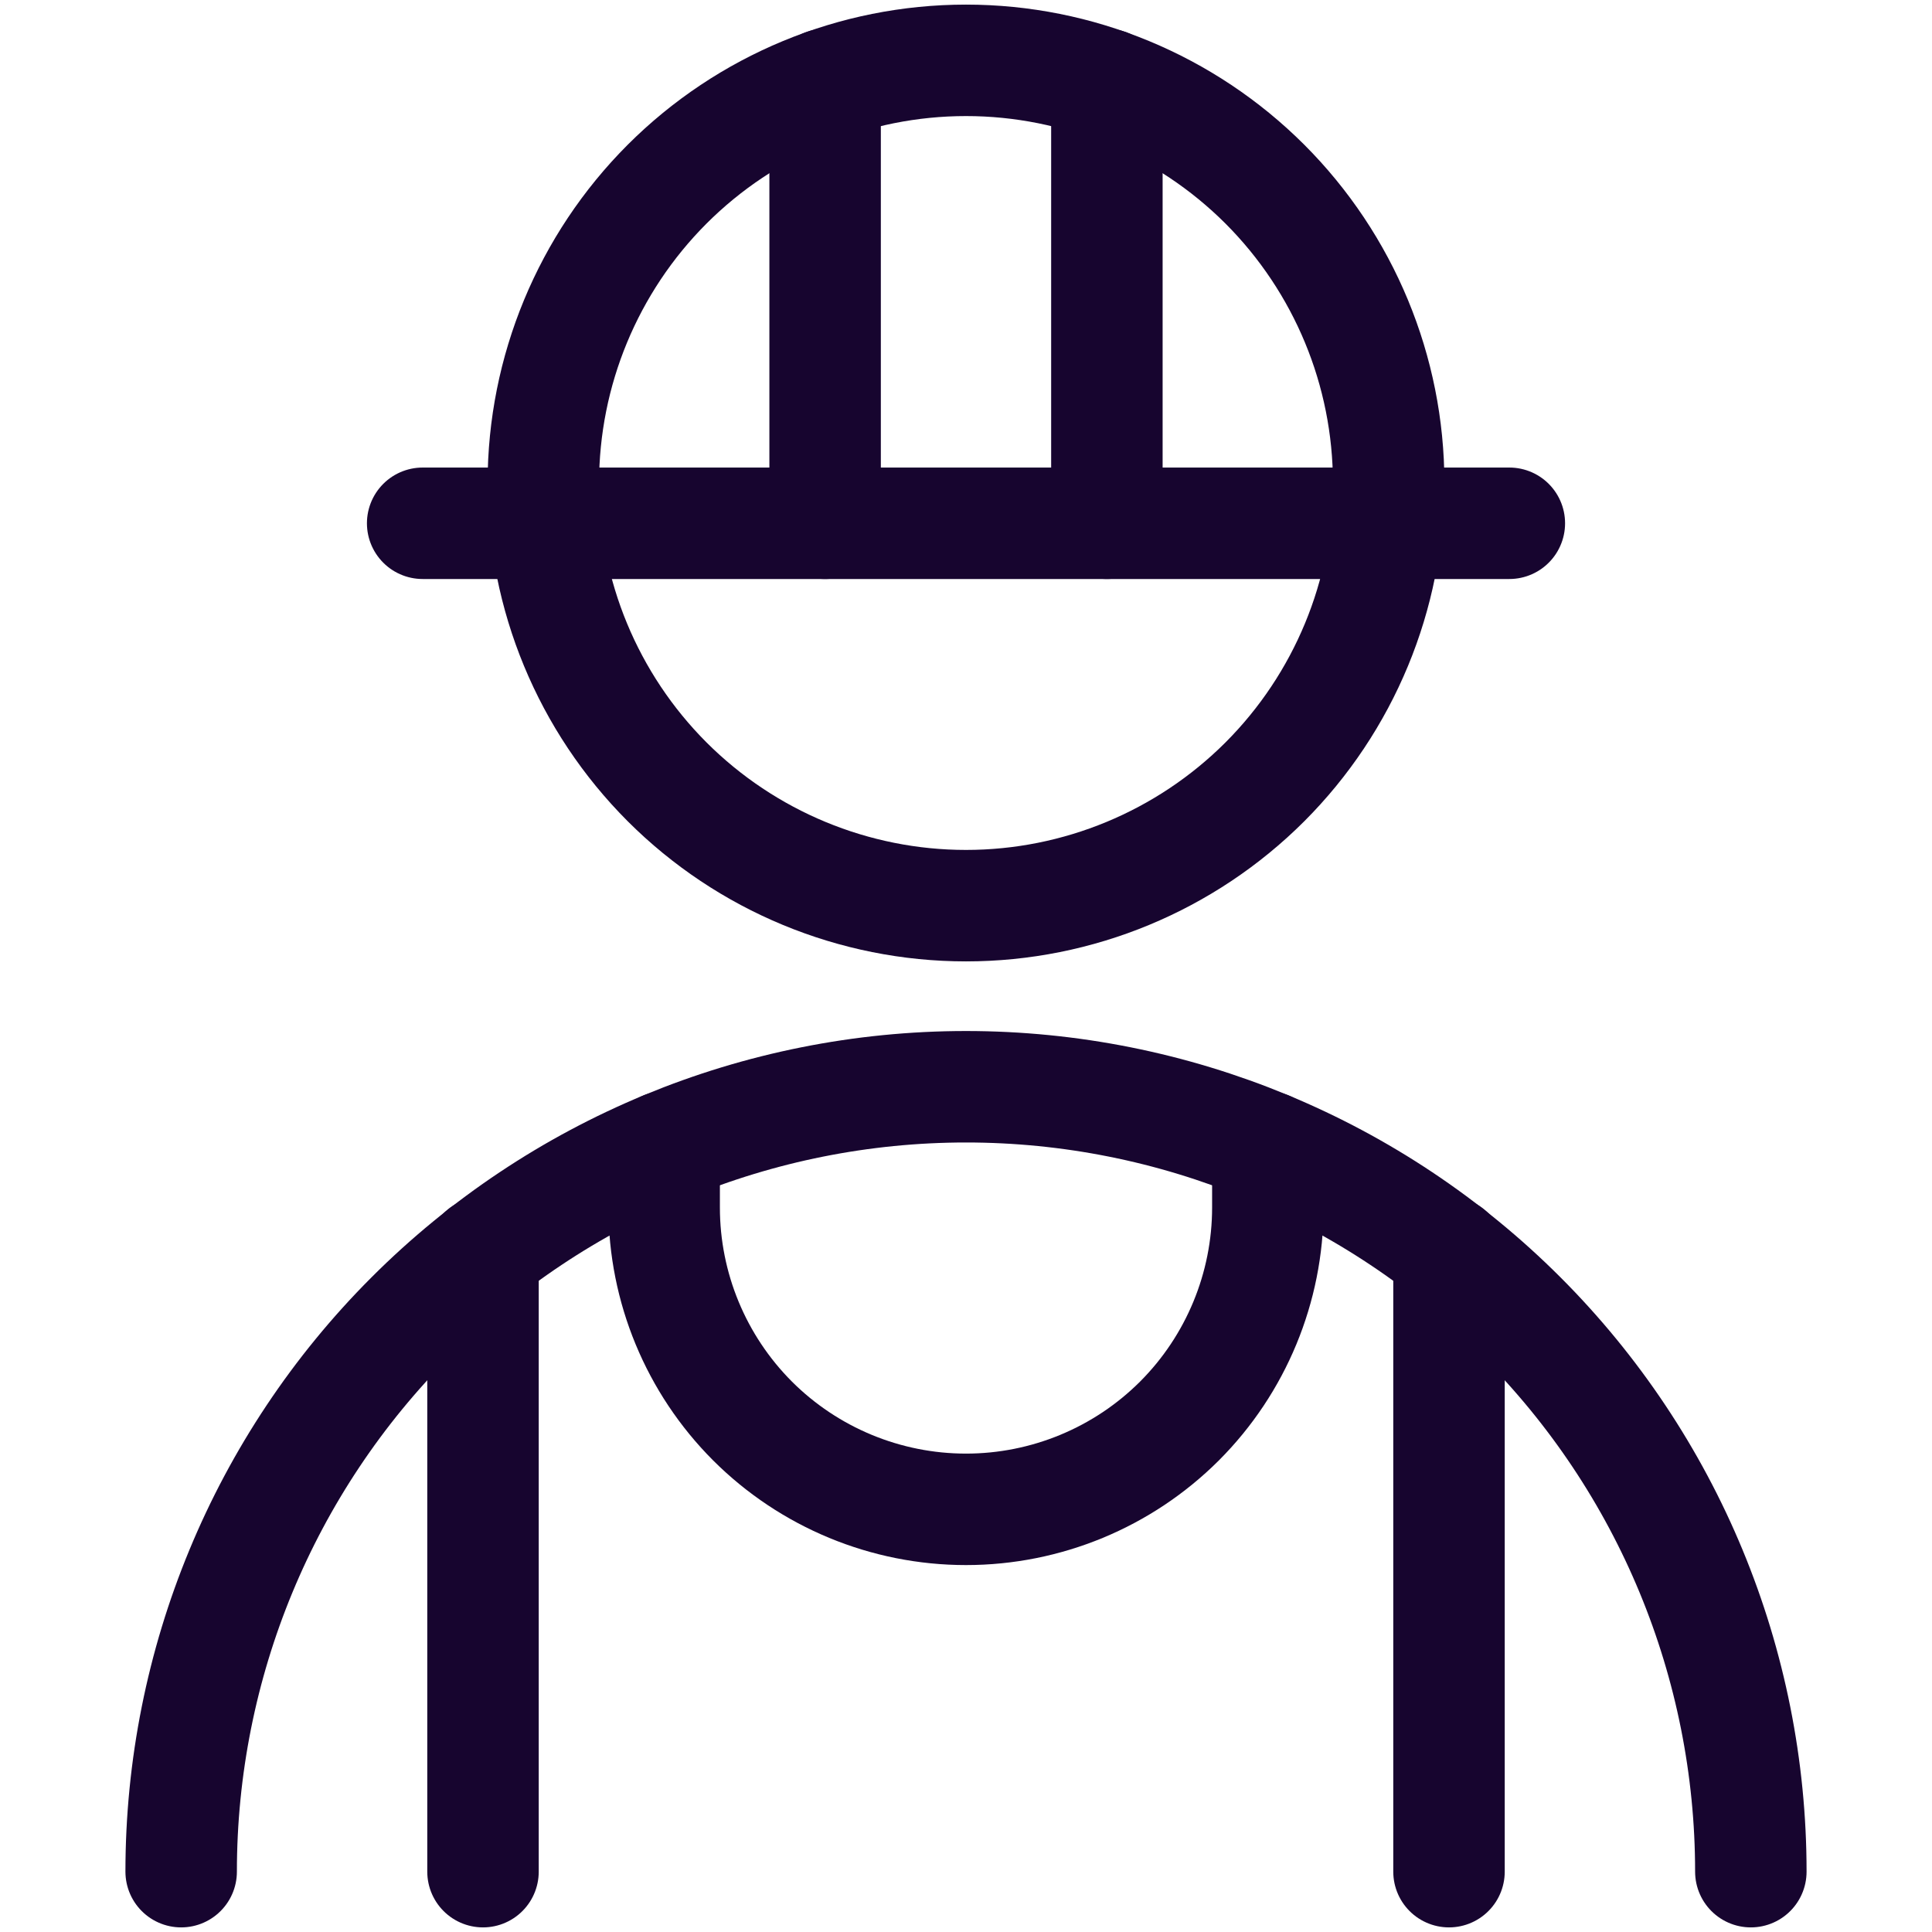
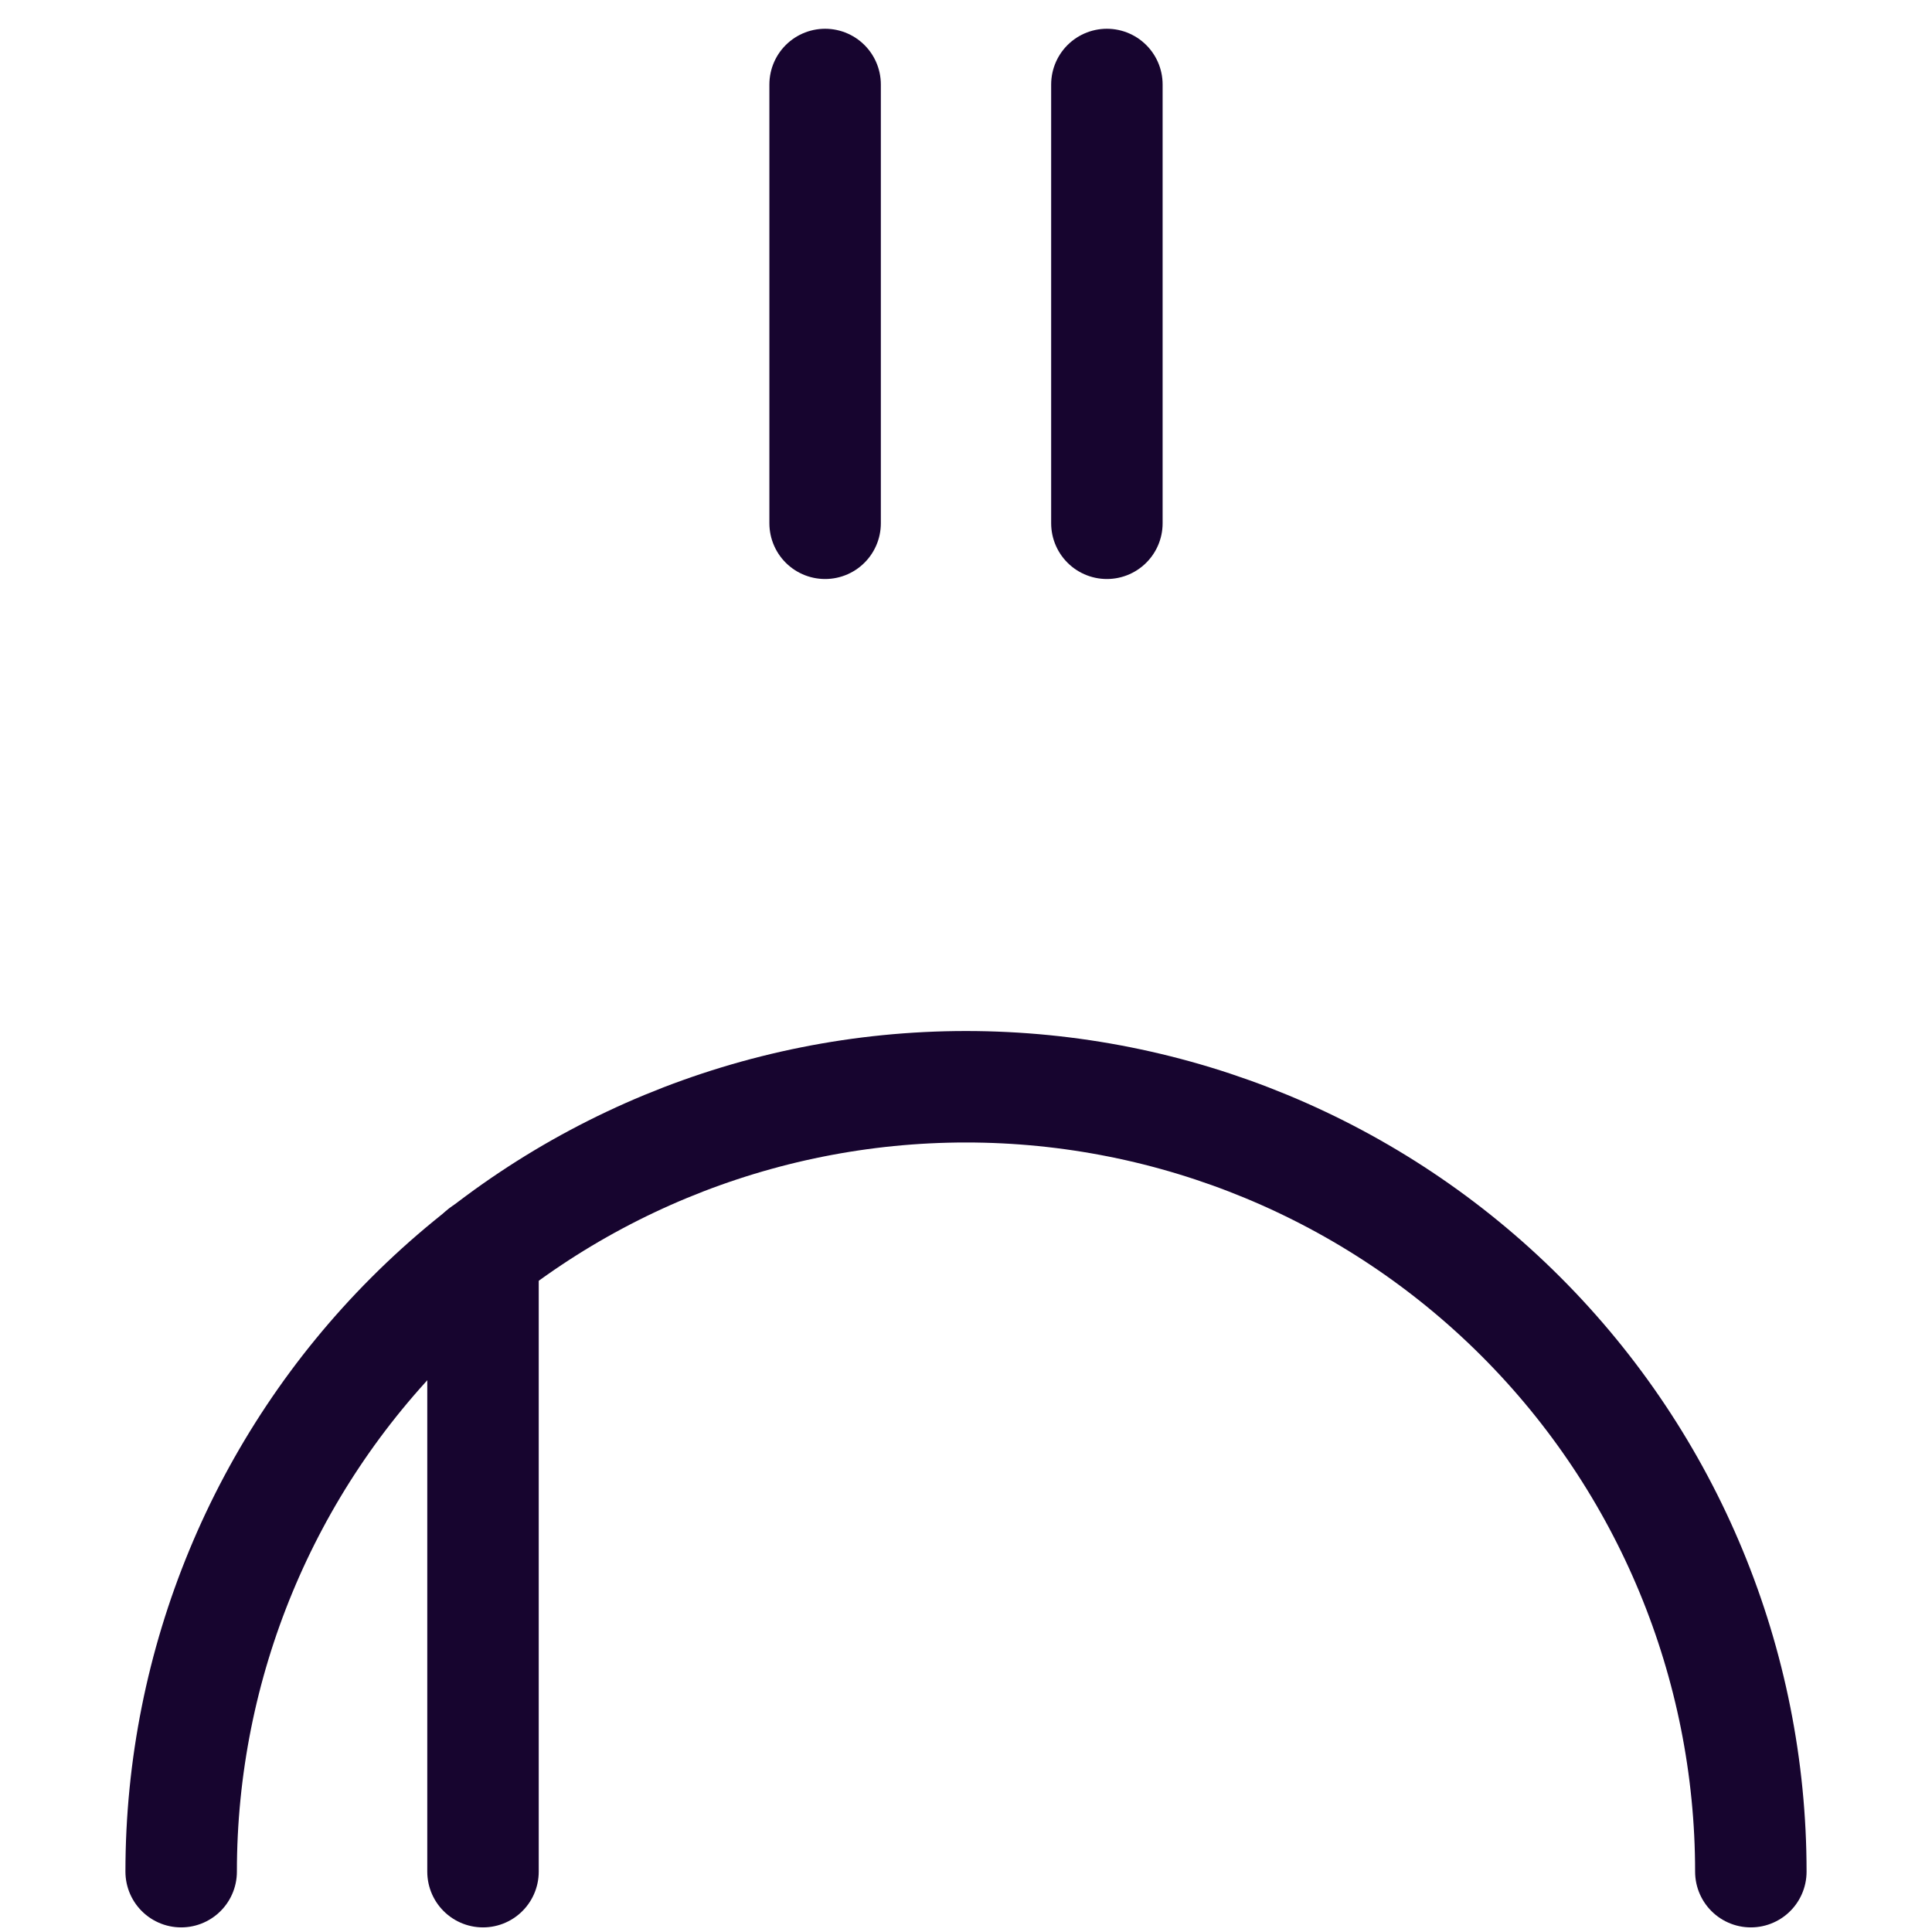
<svg xmlns="http://www.w3.org/2000/svg" width="26" height="26" viewBox="0 0 26 26" fill="none">
-   <path d="M7.312 6.5C7.312 8.008 7.912 9.455 8.978 10.522C10.045 11.588 11.492 12.188 13 12.188C14.508 12.188 15.955 11.588 17.022 10.522C18.088 9.455 18.688 8.008 18.688 6.5C18.688 4.992 18.088 3.545 17.022 2.478C15.955 1.412 14.508 0.812 13 0.812C11.492 0.812 10.045 1.412 8.978 2.478C7.912 3.545 7.312 4.992 7.312 6.5Z" stroke="#17052F" stroke-width="1.5" stroke-linecap="round" stroke-linejoin="round" />
  <path d="M2.438 25.188C2.438 22.386 3.55 19.7 5.531 17.719C7.512 15.738 10.199 14.625 13 14.625C15.801 14.625 18.488 15.738 20.469 17.719C22.45 19.7 23.562 22.386 23.562 25.188" stroke="#17052F" stroke-width="1.5" stroke-linecap="round" stroke-linejoin="round" />
-   <path d="M8.938 15.438V16.25C8.938 17.327 9.366 18.361 10.127 19.123C10.889 19.884 11.923 20.312 13 20.312C14.077 20.312 15.111 19.884 15.873 19.123C16.634 18.361 17.062 17.327 17.062 16.25V15.438" stroke="#17052F" stroke-width="1.5" stroke-linecap="round" stroke-linejoin="round" />
  <path d="M6.5 16.857V25.188" stroke="#17052F" stroke-width="1.5" stroke-linecap="round" stroke-linejoin="round" />
-   <path d="M19.5 16.857V25.188" stroke="#17052F" stroke-width="1.5" stroke-linecap="round" stroke-linejoin="round" />
  <path d="M11.104 7.042V1.137" stroke="#17052F" stroke-width="1.5" stroke-linecap="round" stroke-linejoin="round" />
  <path d="M14.896 7.042V1.137" stroke="#17052F" stroke-width="1.5" stroke-linecap="round" stroke-linejoin="round" />
-   <path d="M5.688 7.042H20.312" stroke="#17052F" stroke-width="1.5" stroke-linecap="round" stroke-linejoin="round" />
</svg>